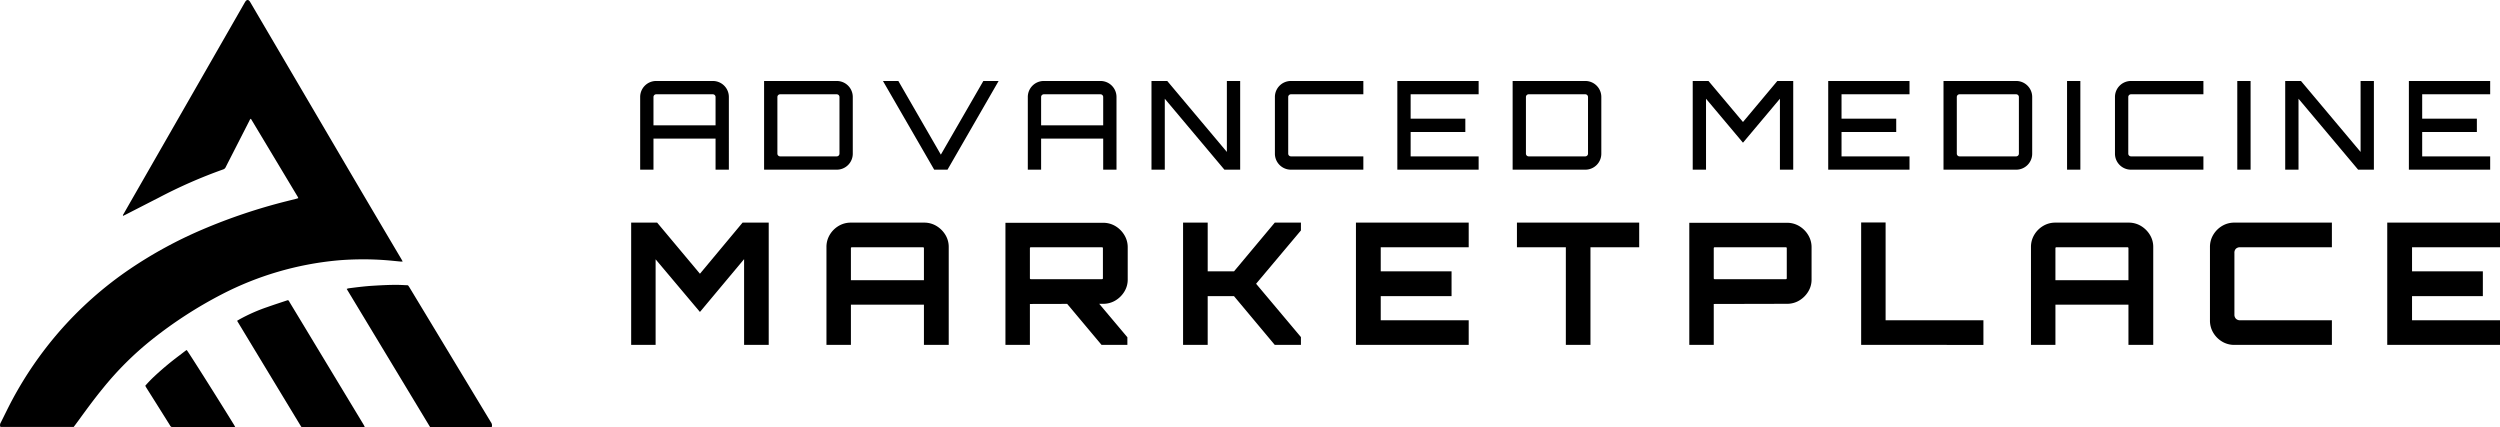
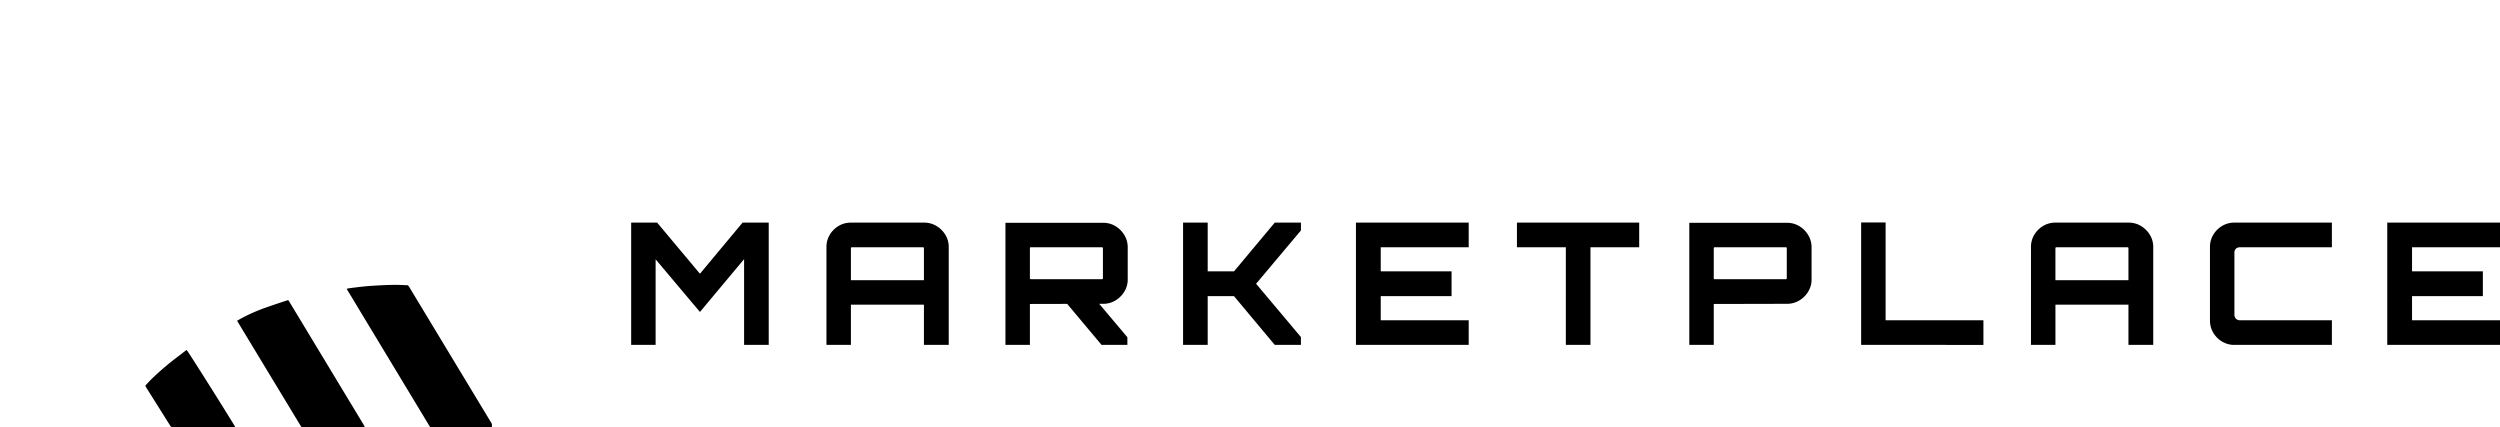
<svg xmlns="http://www.w3.org/2000/svg" width="1049.57" height="179.381" viewBox="0 0 1049.57 179.381">
  <g id="Group_117" data-name="Group 117" transform="translate(-15910 -10397)">
    <g id="logo" transform="translate(15910 10397)">
      <g id="Group_16" data-name="Group 16" transform="translate(0 0)">
        <g id="Group_17" data-name="Group 17" transform="translate(0 0)">
-           <path id="Path_12" data-name="Path 12" d="M772.171,579.979a2.1,2.1,0,0,1,.226-1.716c1.651-3.265,3.216-6.575,4.952-9.794a156.266,156.266,0,0,1,19.078-27.792A153.76,153.76,0,0,1,826.742,513.7a180.514,180.514,0,0,1,30.124-16.414,237.275,237.275,0,0,1,35.68-12c1.271-.323,2.545-.634,3.816-.958.306-.078.6-.185.954-.293a4.963,4.963,0,0,0-.248-.566q-9.815-16.362-19.665-32.766a1.412,1.412,0,0,0-.6.781q-3.639,7.117-7.275,14.237c-.9,1.771-1.815,3.539-2.708,5.315a1.67,1.67,0,0,1-1.009.926,207.8,207.8,0,0,0-27.275,11.978c-4.573,2.323-9.13,4.677-13.7,7.014-.348.178-.706.336-1.117.531-.107-.412.145-.647.288-.9q2.957-5.182,5.928-10.356l23.919-41.718,21.008-36.647.06-.1c.7-1.2,1.49-1.224,2.183-.054,1.053,1.78,2.093,3.568,3.14,5.352q18.907,32.21,37.819,64.418,11.159,18.978,22.381,37.919c.217.368.42.744.694,1.23a6.111,6.111,0,0,1-.78.04c-1.821-.168-3.639-.367-5.461-.518q-5.413-.448-10.846-.425c-3.5.021-7,.159-10.485.476a132.171,132.171,0,0,0-48.332,14.188A179.228,179.228,0,0,0,835.745,543.5a132.749,132.749,0,0,0-20.361,20.238c-3.717,4.52-7.159,9.248-10.6,13.979-.583.8-1.186,1.589-1.776,2.378-10.208,0-20.354,0-30.5,0a1.183,1.183,0,0,1-.339-.112" transform="translate(-772.073 -400.851)" />
          <path id="Path_13" data-name="Path 13" d="M3269.32,2462.476c-8.422,0-16.772,0-25.122,0a7.274,7.274,0,0,1-.759-.082l-35-57.973a5.345,5.345,0,0,1,.837-.265c3.272-.418,6.542-.844,9.839-1.051,3.533-.222,7.066-.414,10.606-.386,1.469.012,2.937.108,4.445.167.191.265.391.506.551.771q10.4,17.205,20.788,34.414,6.722,11.132,13.451,22.259a2.3,2.3,0,0,1,.366,2.15" transform="translate(-3062.885 -2283.12)" />
          <path id="Path_14" data-name="Path 14" d="M2438.333,2519.027c.4-.241.7-.428,1-.6a71.569,71.569,0,0,1,11.656-5.151c2.772-.98,5.571-1.887,8.359-2.823a3.062,3.062,0,0,1,.368-.074c.384.188.507.592.706.921q5.1,8.421,10.183,16.85,10.336,17.107,20.671,34.214c.221.365.415.748.637,1.151a1.53,1.53,0,0,1-.377.167c-1.2.1-25.4.022-26.238-.094q-13.422-22.148-26.969-44.558" transform="translate(-2338.79 -2384.351)" />
          <path id="Path_15" data-name="Path 15" d="M1793.053,2875.587c1.057-1.24,2.167-2.374,3.305-3.482a125.325,125.325,0,0,1,11.145-9.345c.788-.606,1.574-1.214,2.366-1.814.182-.138.386-.247.573-.364.7.8,13.436,20.954,19.84,31.381.161.263.3.538.507.9a5.545,5.545,0,0,1-.648.129c-.277.019-.557.008-.835.008h-23.861a4.62,4.62,0,0,0-.6,0,1.36,1.36,0,0,1-1.431-.809q-4.929-7.89-9.9-15.753c-.166-.264-.3-.547-.467-.854" transform="translate(-1732.059 -2713.636)" />
        </g>
      </g>
    </g>
    <g id="Group_116" data-name="Group 116" transform="translate(-6899.182 5923.421)">
-       <path id="Path_103" data-name="Path 103" d="M-766.241-74.16a6.709,6.709,0,0,0-6.723,6.723v30.511h5.585V-49.958h26.064v13.032h5.585V-67.437a6.709,6.709,0,0,0-6.723-6.723Zm-1.138,18.617V-67.437a1.148,1.148,0,0,1,1.138-1.138h23.788a1.148,1.148,0,0,1,1.138,1.138v11.894ZM-720.94-74.16v37.234h30.511a6.709,6.709,0,0,0,6.723-6.723V-67.437a6.709,6.709,0,0,0-6.723-6.723Zm31.649,30.511a1.148,1.148,0,0,1-1.138,1.138h-23.788a1.148,1.148,0,0,1-1.138-1.138V-67.437a1.148,1.148,0,0,1,1.138-1.138h23.788a1.148,1.148,0,0,1,1.138,1.138Zm42.56.414L-664.572-74.16h-6.464l21.513,37.234h5.585l21.461-37.234h-6.412ZM-603.5-74.16a6.709,6.709,0,0,0-6.723,6.723v30.511h5.585V-49.958h26.064v13.032h5.585V-67.437a6.709,6.709,0,0,0-6.723-6.723Zm-1.138,18.617V-67.437a1.148,1.148,0,0,1,1.138-1.138h23.788a1.148,1.148,0,0,1,1.138,1.138v11.894Zm77.984,11.17L-551.682-74.16H-558.3v37.234h5.585V-66.713l25.029,29.787h6.619V-74.16h-5.585Zm57.3-24.2V-74.16h-30.407a6.709,6.709,0,0,0-6.723,6.723v23.788a6.709,6.709,0,0,0,6.723,6.723h30.407v-5.585h-30.407a1.148,1.148,0,0,1-1.138-1.138V-67.437a1.148,1.148,0,0,1,1.138-1.138Zm48.4-5.585h-34.131v37.234h34.131v-5.585H-449.5V-52.751h22.961v-5.585H-449.5V-68.575h28.546Zm14.273,0v37.234h30.511a6.709,6.709,0,0,0,6.723-6.723V-67.437a6.709,6.709,0,0,0-6.723-6.723Zm31.649,30.511a1.148,1.148,0,0,1-1.138,1.138h-23.788a1.148,1.148,0,0,1-1.138-1.138V-67.437a1.148,1.148,0,0,1,1.138-1.138h23.788a1.148,1.148,0,0,1,1.138,1.138Zm65.055-13.29-14.48-17.221h-6.619v37.234h5.585V-66.713l15.514,18.462,15.514-18.462v29.787h5.585V-74.16h-6.671Zm69.916-17.221h-34.131v37.234h34.131v-5.585H-268.6V-52.751h22.961v-5.585H-268.6V-68.575h28.546Zm14.273,0v37.234h30.511a6.709,6.709,0,0,0,6.723-6.723V-67.437a6.709,6.709,0,0,0-6.723-6.723Zm31.649,30.511a1.148,1.148,0,0,1-1.138,1.138h-23.788a1.148,1.148,0,0,1-1.138-1.138V-67.437a1.148,1.148,0,0,1,1.138-1.138h23.788a1.148,1.148,0,0,1,1.138,1.138Zm20.22,6.723h5.585V-74.16h-5.585Zm57.247-31.649V-74.16h-30.407a6.709,6.709,0,0,0-6.723,6.723v23.788a6.709,6.709,0,0,0,6.723,6.723h30.407v-5.585h-30.407a1.148,1.148,0,0,1-1.138-1.138V-67.437a1.148,1.148,0,0,1,1.138-1.138Zm14.221,31.649h5.585V-74.16h-5.585Zm51.765-7.447L-75.712-74.16h-6.619v37.234h5.585V-66.713l25.029,29.787H-45.1V-74.16h-5.585ZM3.719-74.16H-30.412v37.234H3.719v-5.585H-24.826V-52.751H-1.866v-5.585H-24.826V-68.575H3.719Z" transform="translate(23850.908 4581.739)" />
      <path id="Path_102" data-name="Path 102" d="M-780.5-50.979v-51.332h10.908l17.966,21.46,17.895-21.46h10.979v51.332h-10.338v-36L-751.629-64.81l-18.608-22.1v35.932Zm81.988,0V-92.044a9.853,9.853,0,0,1,1.39-5.169,10.65,10.65,0,0,1,3.707-3.707,9.853,9.853,0,0,1,5.169-1.39h30.728a9.853,9.853,0,0,1,5.169,1.39,10.954,10.954,0,0,1,3.743,3.707,9.665,9.665,0,0,1,1.426,5.169v41.065h-10.409v-16.9h-30.656v16.9Zm10.266-27.163h30.656v-13.4a.435.435,0,0,0-.107-.321.436.436,0,0,0-.321-.107h-29.8a.436.436,0,0,0-.321.107.436.436,0,0,0-.107.321Zm105.23,27.163L-598.2-69.088h13.475l12.548,14.9v3.208Zm-40.352,0v-51.26h40.994a9.853,9.853,0,0,1,5.169,1.39,10.852,10.852,0,0,1,3.743,3.743,9.721,9.721,0,0,1,1.426,5.133v13.546a9.539,9.539,0,0,1-1.426,5.1,10.955,10.955,0,0,1-3.743,3.707,9.853,9.853,0,0,1-5.169,1.39l-30.728.071v17.182Zm10.694-27.591h29.8a.436.436,0,0,0,.321-.107.342.342,0,0,0,.107-.25V-91.545a.436.436,0,0,0-.107-.321.436.436,0,0,0-.321-.107h-29.8a.436.436,0,0,0-.321.107.435.435,0,0,0-.107.321v12.619a.342.342,0,0,0,.107.25A.436.436,0,0,0-612.677-78.57Zm63.88,27.591v-51.332h10.338v20.461h11.051l17.111-20.461h10.979v3.28l-18.822,22.386,18.822,22.386v3.28H-510.3L-527.409-71.44h-11.051v20.461Zm72.577,0v-51.332h47.339v10.338h-36.93v10.124h29.73V-71.44h-29.73v10.124h36.93v10.338Zm88.12,0V-91.973h-20.533v-10.338H-357.3v10.338h-20.461v40.994Zm51.831,0v-51.26h40.994a9.853,9.853,0,0,1,5.169,1.39,10.852,10.852,0,0,1,3.743,3.743,9.721,9.721,0,0,1,1.426,5.133v13.546a9.539,9.539,0,0,1-1.426,5.1,10.954,10.954,0,0,1-3.743,3.707,9.853,9.853,0,0,1-5.169,1.39L-326-68.161v17.182Zm10.694-27.591h29.8a.436.436,0,0,0,.321-.107.342.342,0,0,0,.107-.25V-91.545a.436.436,0,0,0-.107-.321.436.436,0,0,0-.321-.107h-29.8a.436.436,0,0,0-.321.107.436.436,0,0,0-.107.321v12.619a.342.342,0,0,0,.107.25A.436.436,0,0,0-325.575-78.57Zm61.456,27.591v-51.4h10.266v41.065h41.065v10.338Zm71.294,0V-92.044a9.853,9.853,0,0,1,1.39-5.169,10.649,10.649,0,0,1,3.707-3.707,9.853,9.853,0,0,1,5.169-1.39h30.728a9.853,9.853,0,0,1,5.169,1.39,10.954,10.954,0,0,1,3.743,3.707,9.666,9.666,0,0,1,1.426,5.169v41.065H-151.9v-16.9h-30.656v16.9Zm10.266-27.163H-151.9v-13.4a.436.436,0,0,0-.107-.321.436.436,0,0,0-.321-.107h-29.8a.436.436,0,0,0-.321.107.436.436,0,0,0-.107.321Zm75.144,27.163a9.853,9.853,0,0,1-5.169-1.39,10.65,10.65,0,0,1-3.707-3.707,9.853,9.853,0,0,1-1.39-5.169v-30.8a9.853,9.853,0,0,1,1.39-5.169,10.649,10.649,0,0,1,3.707-3.707,9.853,9.853,0,0,1,5.169-1.39h40.923v10.338h-38.5a2.493,2.493,0,0,0-1.782.606,2.386,2.386,0,0,0-.642,1.818v25.808a2.409,2.409,0,0,0,.642,1.782,2.409,2.409,0,0,0,1.782.642h38.5v10.338Zm64.165,0v-51.332H4.089v10.338h-36.93v10.124h29.73V-71.44h-29.73v10.124H4.089v10.338Z" transform="translate(23854.664 4669.355)" />
    </g>
  </g>
</svg>